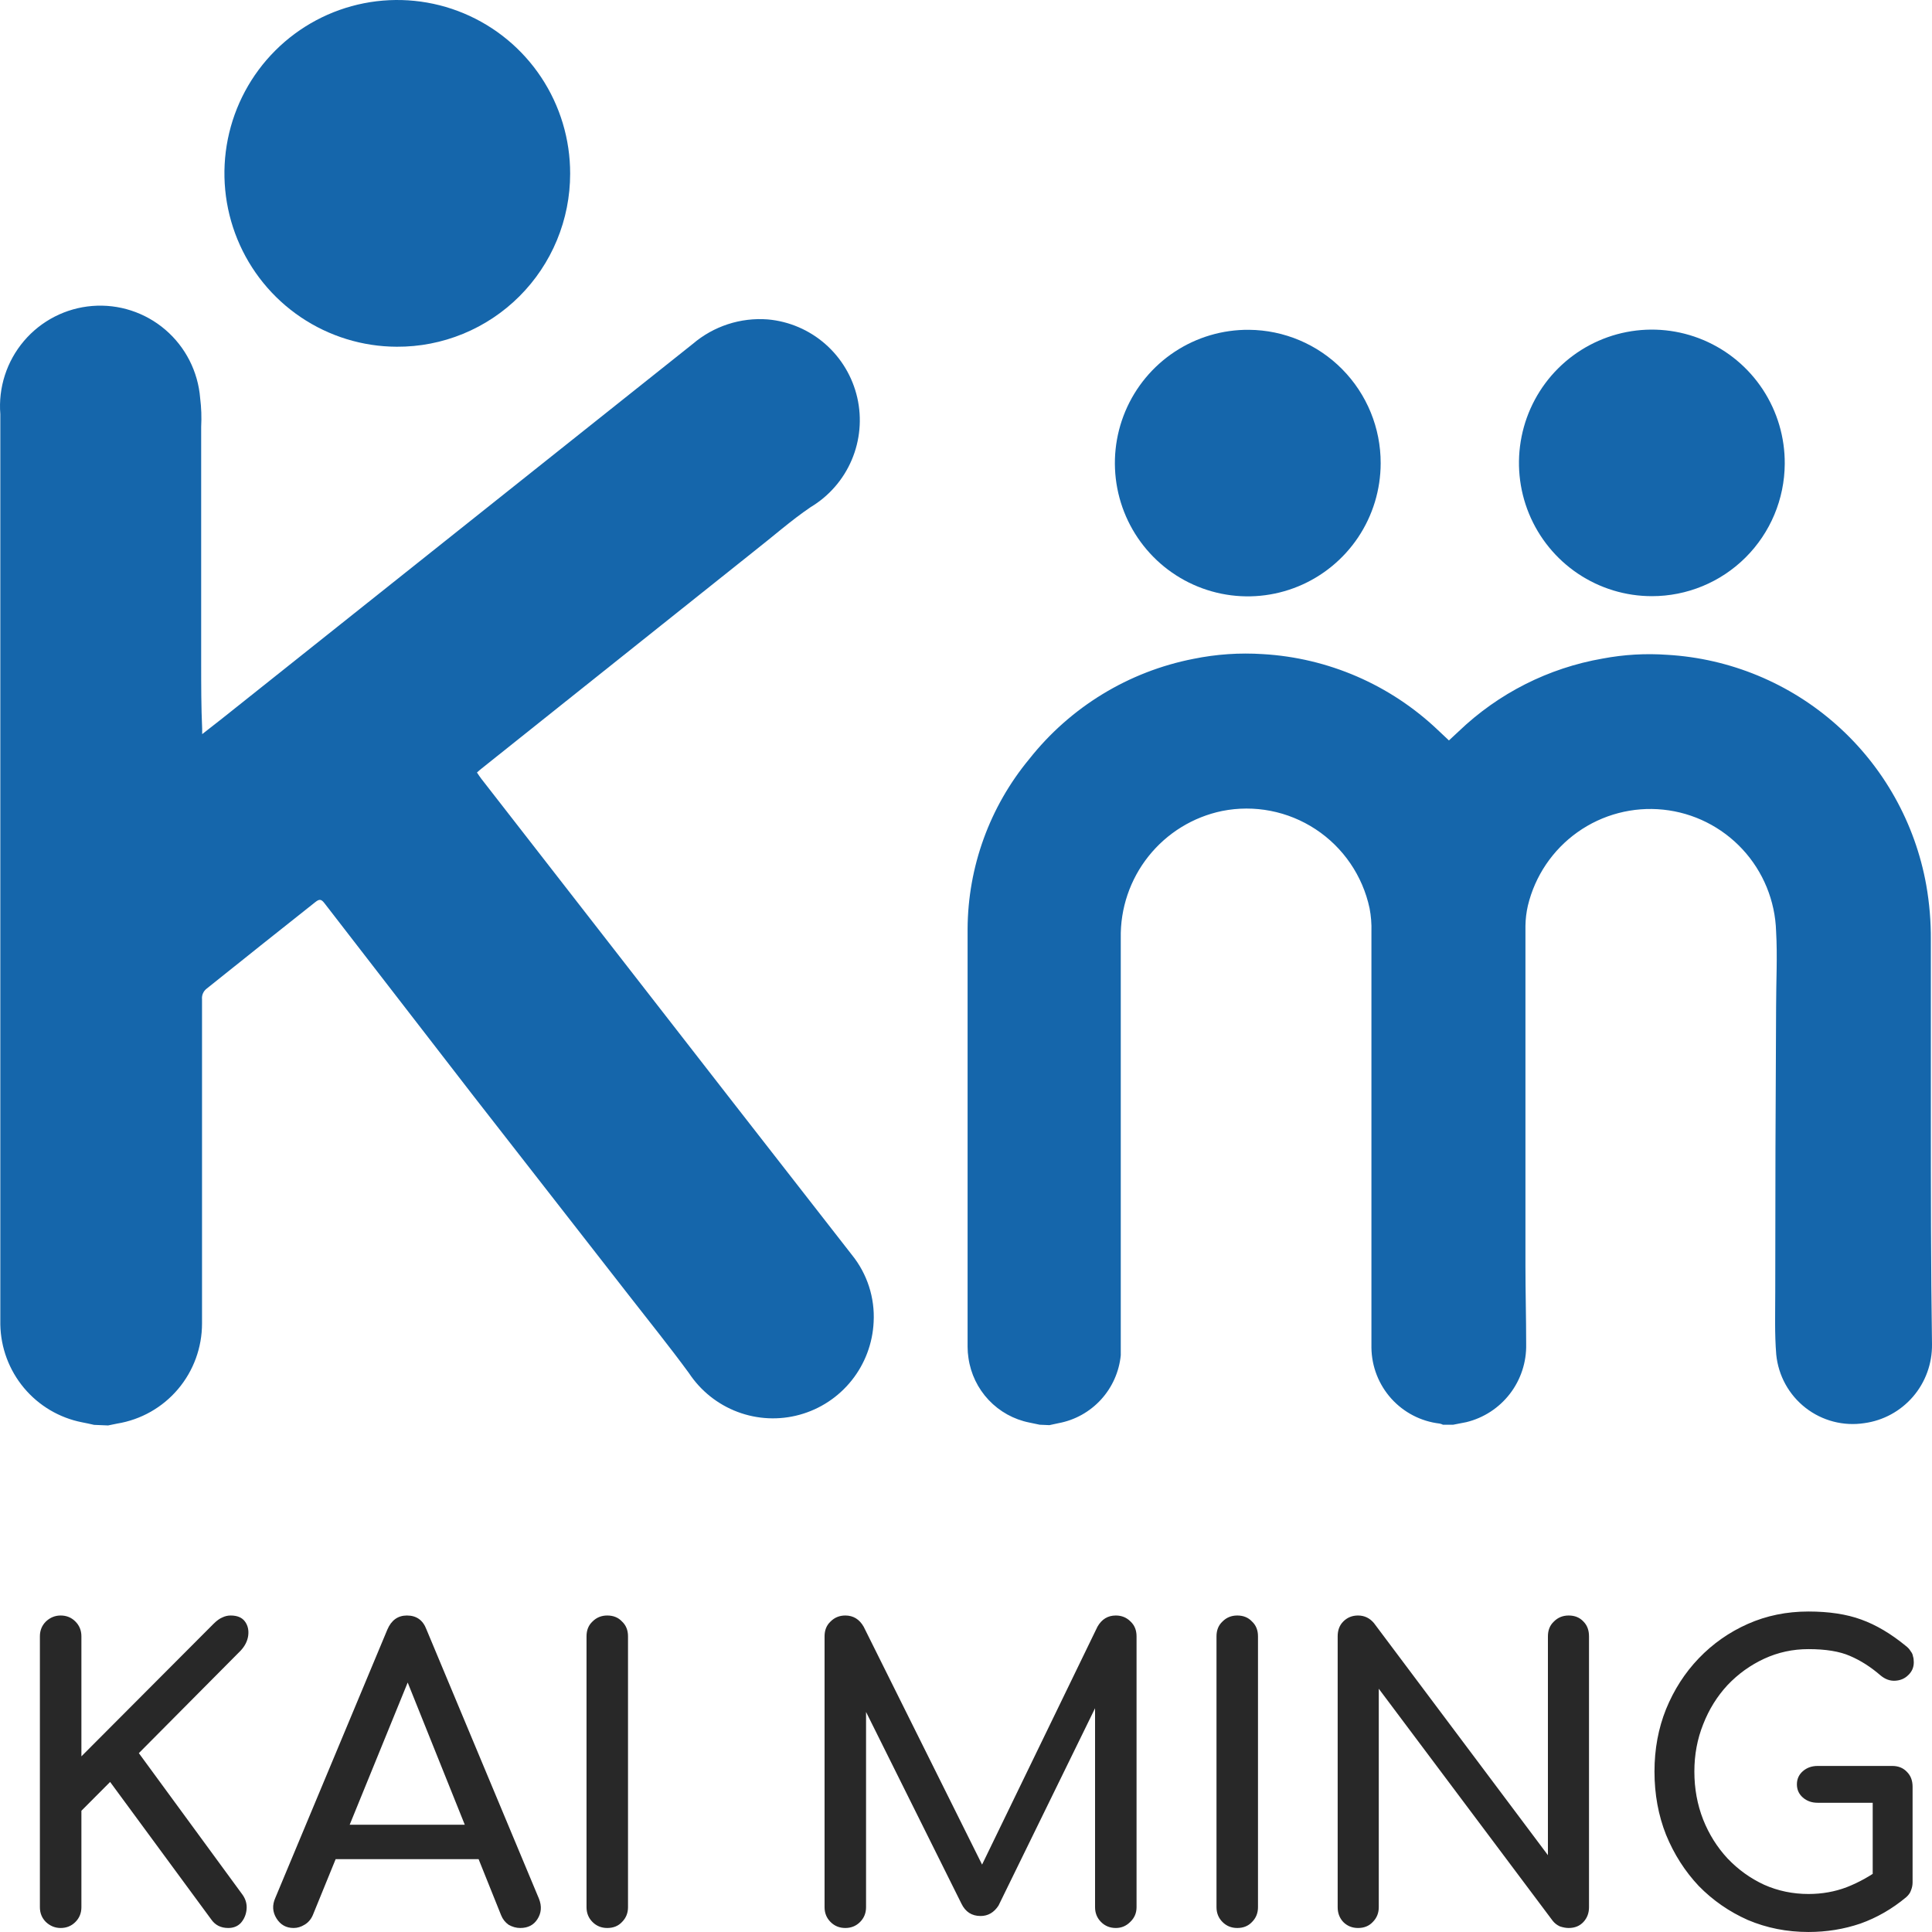
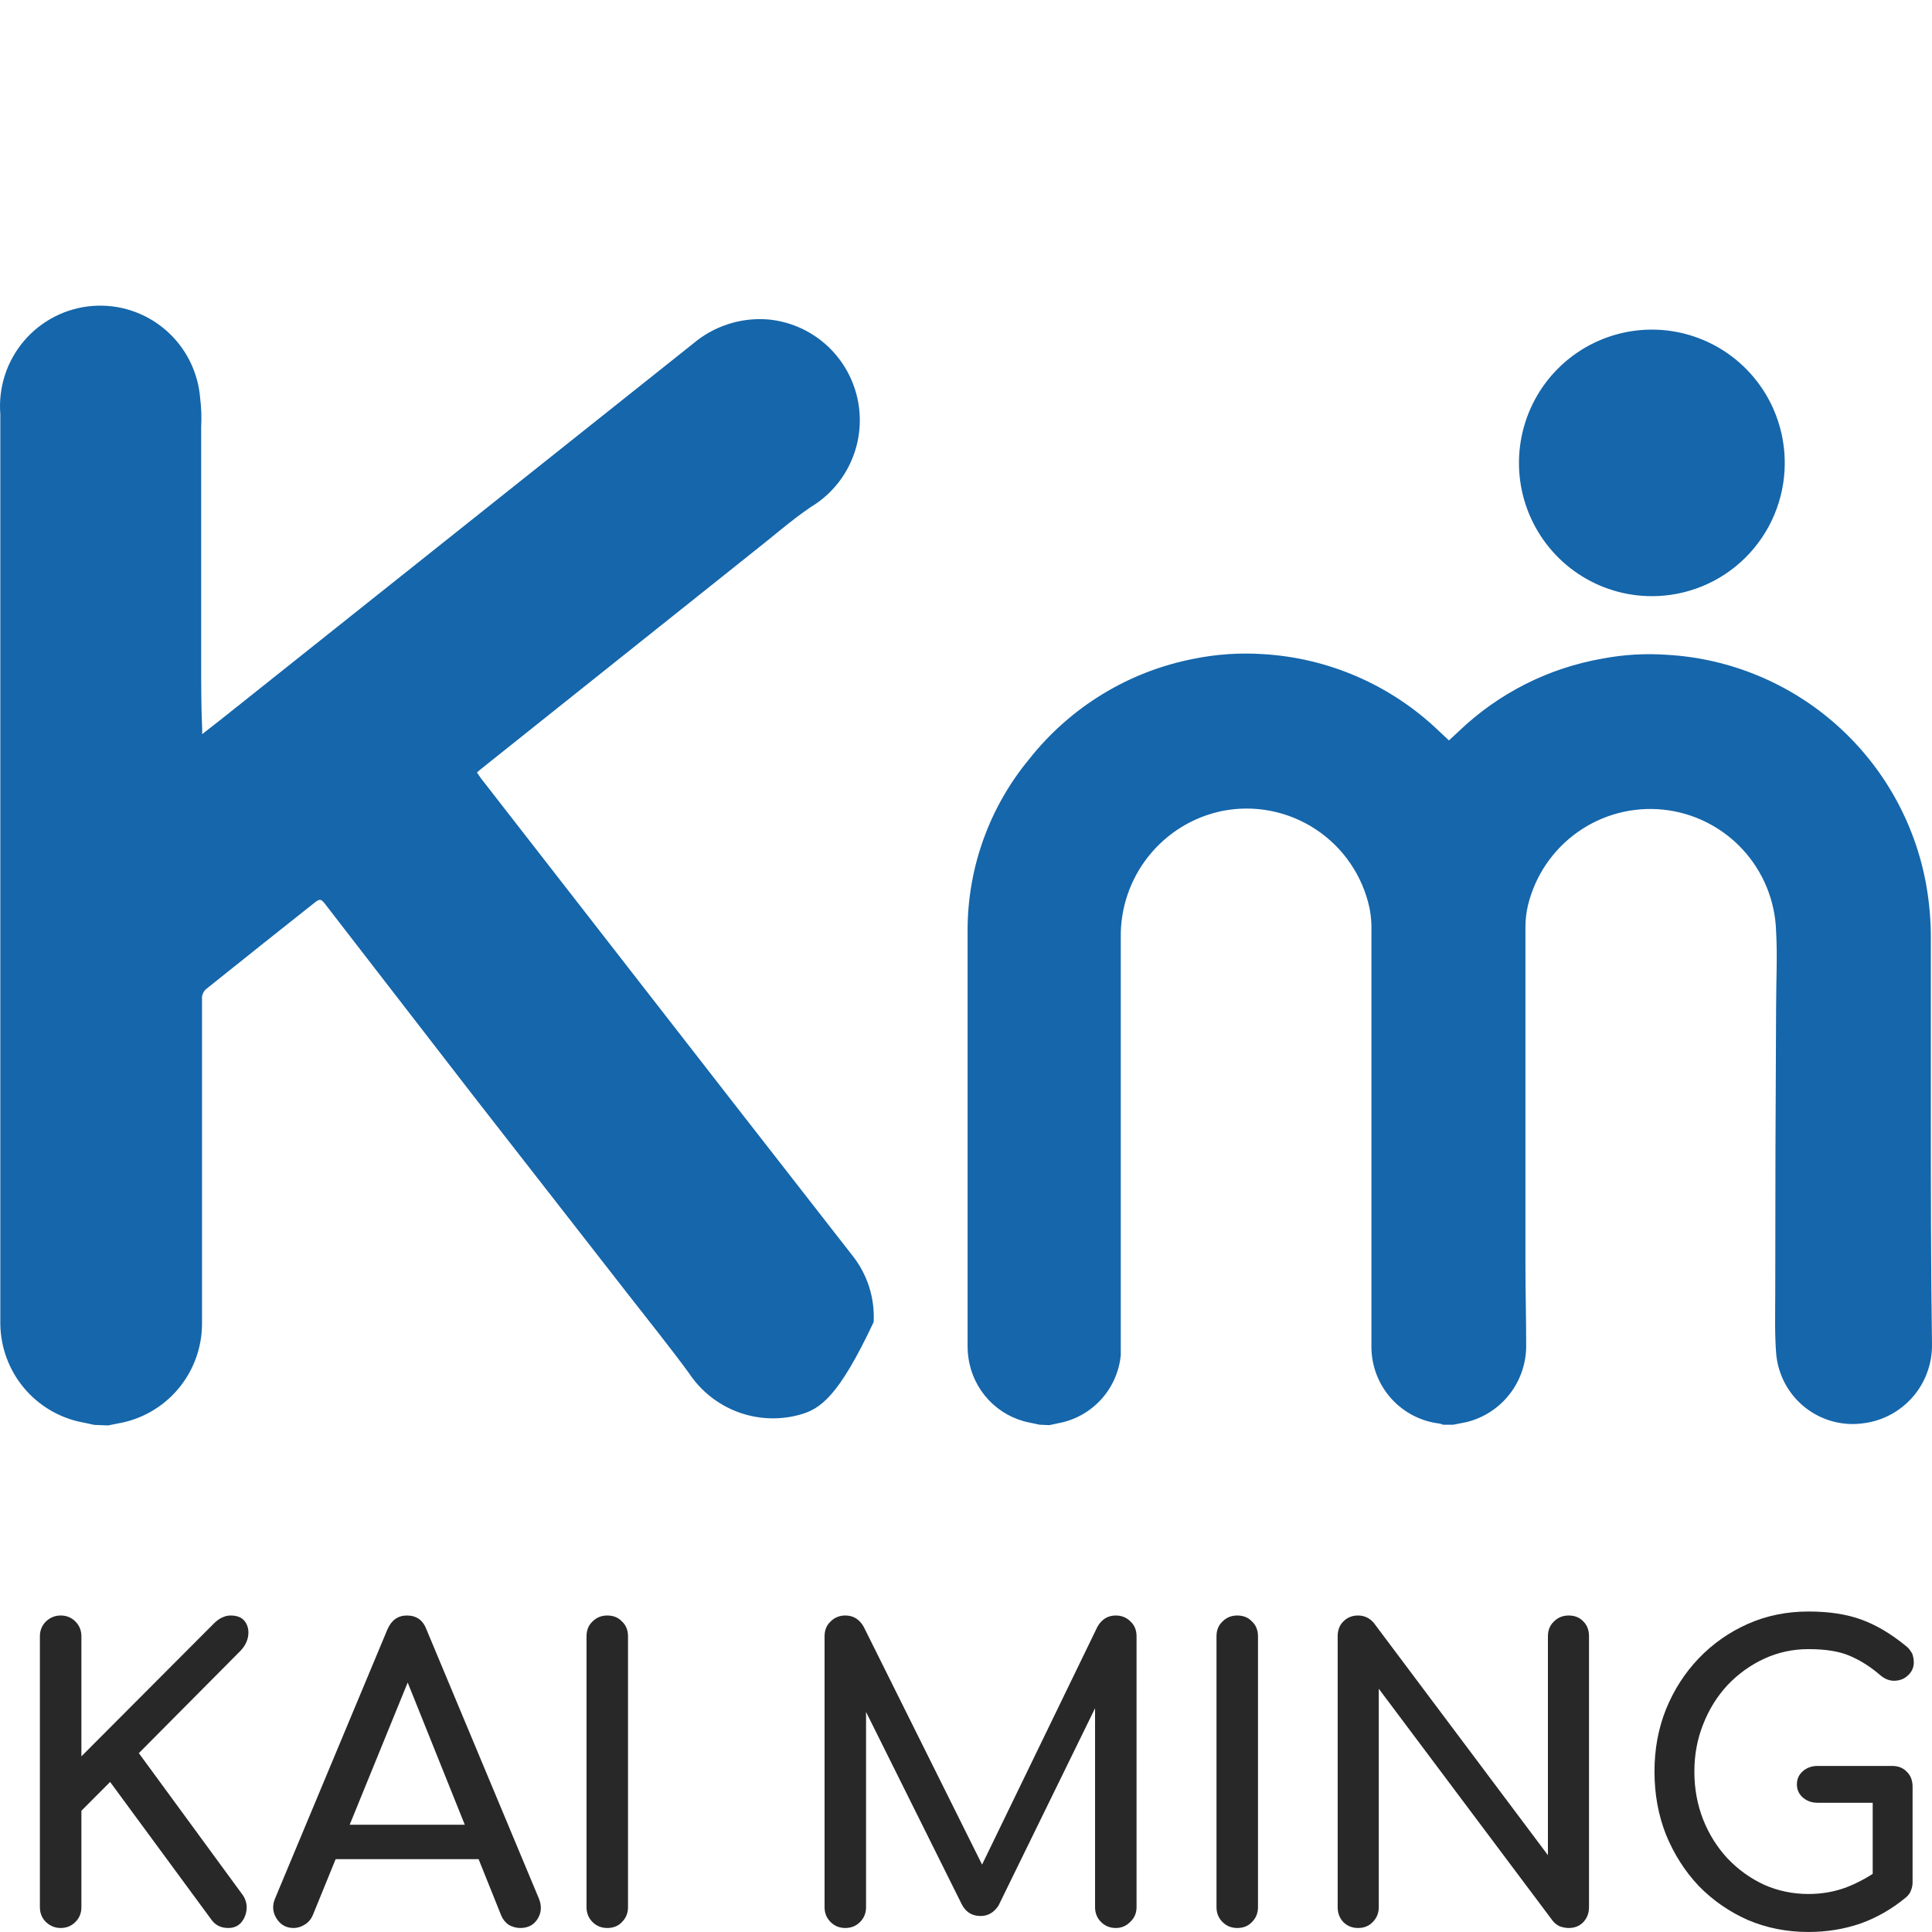
<svg xmlns="http://www.w3.org/2000/svg" width="120" height="120" viewBox="0 0 120 120" fill="none">
-   <path d="M5.845 88.501C5.597 88.448 5.348 88.386 5.091 88.341C3.681 88.063 2.409 87.308 1.486 86.203C0.563 85.098 0.046 83.71 0.02 82.268C0.02 63.43 0.02 44.583 0.02 25.726C-0.112 24.076 0.416 22.44 1.487 21.179C2.557 19.919 4.084 19.136 5.73 19.004C7.376 18.872 9.007 19.401 10.264 20.475C11.521 21.549 12.301 23.08 12.432 24.73C12.506 25.32 12.527 25.915 12.495 26.509C12.495 26.66 12.495 26.802 12.495 26.953V41.18C12.495 42.549 12.495 43.91 12.557 45.279C12.557 45.359 12.557 45.448 12.557 45.599L13.807 44.621L30.227 31.55L43.03 21.36C44.323 20.256 46 19.709 47.693 19.84C49.012 19.958 50.26 20.492 51.257 21.365C52.255 22.238 52.951 23.405 53.247 24.699C53.542 25.994 53.421 27.349 52.901 28.57C52.382 29.791 51.489 30.816 50.353 31.497C49.121 32.333 48.004 33.329 46.807 34.262L34.864 43.785L29.926 47.724C29.828 47.795 29.739 47.884 29.624 47.982C29.722 48.124 29.801 48.249 29.89 48.364L45.583 68.54C48.03 71.675 50.474 74.811 52.916 77.947C53.865 79.121 54.346 80.608 54.263 82.117C54.2 83.439 53.723 84.708 52.898 85.741C52.073 86.775 50.944 87.52 49.671 87.871C48.399 88.223 47.048 88.161 45.812 87.696C44.576 87.231 43.519 86.387 42.79 85.283C41.584 83.638 40.299 82.046 39.04 80.428L29.411 68.077L20.146 56.091C19.951 55.842 19.836 55.833 19.587 56.029C17.341 57.807 15.086 59.603 12.823 61.417C12.726 61.494 12.651 61.594 12.603 61.707C12.555 61.82 12.536 61.944 12.548 62.066C12.548 68.777 12.548 75.487 12.548 82.197C12.55 83.693 12.022 85.141 11.057 86.281C10.092 87.422 8.753 88.18 7.281 88.421L6.714 88.537L5.845 88.501Z" fill="#1566AB" />
-   <path d="M24.641 21.536C22.518 21.529 20.445 20.89 18.683 19.702C16.922 18.514 15.551 16.829 14.745 14.86C13.938 12.89 13.732 10.726 14.151 8.639C14.571 6.552 15.598 4.637 17.103 3.135C18.608 1.633 20.522 0.613 22.605 0.202C24.688 -0.208 26.846 0.009 28.805 0.828C30.765 1.647 32.439 3.03 33.615 4.802C34.791 6.574 35.417 8.657 35.413 10.786C35.414 12.202 35.136 13.605 34.594 14.913C34.053 16.221 33.259 17.409 32.257 18.409C31.256 19.408 30.068 20.198 28.76 20.735C27.453 21.272 26.053 21.544 24.641 21.536Z" fill="#1566AB" />
+   <path d="M5.845 88.501C5.597 88.448 5.348 88.386 5.091 88.341C3.681 88.063 2.409 87.308 1.486 86.203C0.563 85.098 0.046 83.71 0.02 82.268C0.02 63.43 0.02 44.583 0.02 25.726C-0.112 24.076 0.416 22.44 1.487 21.179C2.557 19.919 4.084 19.136 5.73 19.004C7.376 18.872 9.007 19.401 10.264 20.475C11.521 21.549 12.301 23.08 12.432 24.73C12.506 25.32 12.527 25.915 12.495 26.509C12.495 26.66 12.495 26.802 12.495 26.953V41.18C12.495 42.549 12.495 43.91 12.557 45.279C12.557 45.359 12.557 45.448 12.557 45.599L13.807 44.621L30.227 31.55L43.03 21.36C44.323 20.256 46 19.709 47.693 19.84C49.012 19.958 50.26 20.492 51.257 21.365C52.255 22.238 52.951 23.405 53.247 24.699C53.542 25.994 53.421 27.349 52.901 28.57C52.382 29.791 51.489 30.816 50.353 31.497C49.121 32.333 48.004 33.329 46.807 34.262L34.864 43.785L29.926 47.724C29.828 47.795 29.739 47.884 29.624 47.982C29.722 48.124 29.801 48.249 29.89 48.364L45.583 68.54C48.03 71.675 50.474 74.811 52.916 77.947C53.865 79.121 54.346 80.608 54.263 82.117C52.073 86.775 50.944 87.52 49.671 87.871C48.399 88.223 47.048 88.161 45.812 87.696C44.576 87.231 43.519 86.387 42.79 85.283C41.584 83.638 40.299 82.046 39.04 80.428L29.411 68.077L20.146 56.091C19.951 55.842 19.836 55.833 19.587 56.029C17.341 57.807 15.086 59.603 12.823 61.417C12.726 61.494 12.651 61.594 12.603 61.707C12.555 61.82 12.536 61.944 12.548 62.066C12.548 68.777 12.548 75.487 12.548 82.197C12.55 83.693 12.022 85.141 11.057 86.281C10.092 87.422 8.753 88.18 7.281 88.421L6.714 88.537L5.845 88.501Z" fill="#1566AB" />
  <path d="M64.577 88.492L63.938 88.358C62.971 88.166 62.087 87.676 61.409 86.958C60.731 86.239 60.292 85.328 60.153 84.348C60.117 84.119 60.099 83.887 60.099 83.655C60.099 75.003 60.099 66.352 60.099 57.7C60.117 53.843 61.471 50.112 63.929 47.145C66.481 43.915 70.101 41.707 74.135 40.921C75.549 40.633 76.995 40.534 78.435 40.628C82.499 40.863 86.35 42.532 89.305 45.34L89.996 45.99L90.608 45.42C93.074 43.059 96.185 41.487 99.545 40.904C100.868 40.654 102.218 40.576 103.561 40.672C107.455 40.899 111.159 42.433 114.077 45.029C116.995 47.624 118.956 51.129 119.644 54.979C119.841 56.097 119.936 57.231 119.929 58.367C119.929 61.923 119.929 65.456 119.929 68.966C119.929 73.811 119.929 78.658 120 83.504C120.014 84.692 119.596 85.846 118.822 86.747C118.047 87.648 116.972 88.234 115.797 88.394C115.157 88.493 114.502 88.459 113.875 88.296C113.248 88.133 112.66 87.843 112.148 87.444C111.636 87.046 111.211 86.547 110.897 85.978C110.584 85.409 110.39 84.782 110.326 84.135C110.22 82.846 110.264 81.538 110.264 80.231C110.264 74.339 110.282 68.441 110.317 62.537C110.317 60.972 110.406 59.407 110.317 57.851C110.26 55.953 109.518 54.14 108.228 52.749C106.938 51.359 105.19 50.484 103.307 50.289C101.423 50.093 99.532 50.59 97.986 51.686C96.44 52.783 95.343 54.404 94.899 56.251C94.805 56.662 94.754 57.082 94.748 57.504C94.748 58.456 94.748 59.398 94.748 60.341C94.748 64.218 94.748 68.085 94.748 71.953C94.748 74.176 94.748 76.399 94.748 78.622C94.748 80.24 94.793 81.859 94.793 83.486C94.818 84.597 94.463 85.684 93.787 86.566C93.111 87.447 92.155 88.07 91.078 88.332L90.262 88.492H89.624C89.559 88.459 89.491 88.435 89.42 88.421C88.263 88.287 87.194 87.734 86.414 86.867C85.634 85.999 85.196 84.876 85.182 83.708C85.182 75.095 85.182 66.482 85.182 57.869C85.197 57.38 85.158 56.891 85.066 56.411C84.636 54.398 83.433 52.637 81.717 51.507C80.001 50.377 77.911 49.97 75.899 50.373C74.098 50.748 72.484 51.742 71.336 53.184C70.188 54.626 69.579 56.424 69.613 58.269C69.613 63.391 69.613 68.521 69.613 73.643C69.613 76.861 69.613 80.071 69.613 83.29C69.613 83.575 69.613 83.868 69.613 84.179C69.511 85.206 69.08 86.171 68.385 86.931C67.689 87.691 66.767 88.205 65.756 88.394L65.18 88.518L64.577 88.492Z" fill="#1566AB" />
-   <path d="M85.756 28.772C85.754 30.412 85.267 32.014 84.356 33.376C83.444 34.737 82.15 35.797 80.638 36.42C79.125 37.043 77.462 37.202 75.859 36.875C74.257 36.549 72.787 35.753 71.637 34.588C70.486 33.422 69.706 31.941 69.397 30.331C69.087 28.72 69.261 27.054 69.897 25.543C70.533 24.032 71.602 22.745 72.968 21.845C74.335 20.944 75.937 20.471 77.573 20.485C79.752 20.501 81.836 21.382 83.369 22.935C84.903 24.488 85.761 26.586 85.756 28.772Z" fill="#1566AB" />
  <path d="M102.6 37.029C100.965 37.029 99.367 36.542 98.007 35.629C96.649 34.717 95.591 33.42 94.968 31.904C94.345 30.388 94.185 28.72 94.509 27.113C94.832 25.505 95.625 24.03 96.785 22.875C97.946 21.72 99.422 20.937 101.027 20.624C102.634 20.312 104.295 20.485 105.802 21.121C107.31 21.757 108.594 22.828 109.494 24.197C110.393 25.567 110.866 27.173 110.854 28.813C110.84 30.998 109.964 33.089 108.417 34.629C106.871 36.168 104.779 37.031 102.6 37.029Z" fill="#1566AB" />
  <path d="M3.767 119.751C3.42 119.751 3.115 119.627 2.85 119.378C2.602 119.13 2.478 118.823 2.478 118.459V101.635C2.478 101.27 2.602 100.964 2.85 100.716C3.115 100.466 3.42 100.342 3.767 100.342C4.13 100.342 4.436 100.466 4.684 100.716C4.932 100.964 5.056 101.27 5.056 101.635V109.09L13.258 100.864C13.456 100.666 13.638 100.533 13.803 100.466C13.968 100.384 14.142 100.342 14.323 100.342C14.736 100.342 15.034 100.466 15.215 100.716C15.397 100.964 15.463 101.262 15.414 101.61C15.364 101.941 15.207 102.247 14.943 102.529L8.624 108.891L15.067 117.689C15.265 117.97 15.348 118.277 15.314 118.608C15.281 118.923 15.166 119.196 14.967 119.428C14.769 119.643 14.505 119.751 14.175 119.751C13.712 119.751 13.357 119.569 13.109 119.204L6.84 110.68L5.056 112.47V118.459C5.056 118.823 4.932 119.13 4.684 119.378C4.436 119.627 4.13 119.751 3.767 119.751ZM18.238 119.751C17.776 119.751 17.421 119.553 17.173 119.155C16.925 118.757 16.9 118.335 17.098 117.887L24.061 101.212C24.309 100.633 24.714 100.342 25.276 100.342C25.87 100.342 26.275 100.633 26.49 101.212L33.478 117.937C33.66 118.401 33.626 118.823 33.379 119.204C33.147 119.569 32.792 119.751 32.313 119.751C32.065 119.751 31.826 119.684 31.594 119.553C31.38 119.403 31.223 119.204 31.124 118.956L24.978 103.647H25.672L19.428 118.956C19.312 119.22 19.139 119.42 18.907 119.553C18.692 119.684 18.47 119.751 18.238 119.751ZM19.552 115.476L20.543 113.339H30.256L31.248 115.476H19.552ZM37.718 119.751C37.355 119.751 37.049 119.627 36.801 119.378C36.553 119.13 36.43 118.823 36.43 118.459V101.635C36.43 101.254 36.553 100.947 36.801 100.716C37.049 100.466 37.355 100.342 37.718 100.342C38.098 100.342 38.404 100.466 38.635 100.716C38.883 100.947 39.007 101.254 39.007 101.635V118.459C39.007 118.823 38.883 119.13 38.635 119.378C38.404 119.627 38.098 119.751 37.718 119.751ZM52.504 119.751C52.14 119.751 51.835 119.627 51.587 119.378C51.339 119.13 51.215 118.823 51.215 118.459V101.635C51.215 101.254 51.339 100.947 51.587 100.716C51.835 100.466 52.14 100.342 52.504 100.342C52.999 100.342 53.379 100.574 53.644 101.038L61.4 116.62H60.607L68.165 101.038C68.429 100.574 68.809 100.342 69.304 100.342C69.668 100.342 69.973 100.466 70.221 100.716C70.469 100.947 70.593 101.254 70.593 101.635V118.459C70.593 118.823 70.461 119.13 70.197 119.378C69.949 119.627 69.651 119.751 69.304 119.751C68.941 119.751 68.635 119.627 68.388 119.378C68.14 119.13 68.016 118.823 68.016 118.459V105.214L68.511 105.089L62.019 118.36C61.738 118.79 61.367 119.006 60.904 119.006C60.359 119.006 59.962 118.749 59.715 118.236L53.297 105.338L53.792 105.214V118.459C53.792 118.823 53.668 119.13 53.421 119.378C53.173 119.627 52.867 119.751 52.504 119.751ZM76.848 119.751C76.484 119.751 76.179 119.627 75.931 119.378C75.683 119.13 75.559 118.823 75.559 118.459V101.635C75.559 101.254 75.683 100.947 75.931 100.716C76.179 100.466 76.484 100.342 76.848 100.342C77.228 100.342 77.533 100.466 77.765 100.716C78.013 100.947 78.136 101.254 78.136 101.635V118.459C78.136 118.823 78.013 119.13 77.765 119.378C77.533 119.627 77.228 119.751 76.848 119.751ZM84.349 119.751C83.986 119.751 83.68 119.627 83.432 119.378C83.201 119.13 83.085 118.823 83.085 118.459V101.635C83.085 101.254 83.201 100.947 83.432 100.716C83.68 100.466 83.986 100.342 84.349 100.342C84.746 100.342 85.076 100.5 85.34 100.815L96.144 115.228V101.635C96.144 101.254 96.268 100.947 96.516 100.716C96.764 100.466 97.069 100.342 97.433 100.342C97.813 100.342 98.118 100.466 98.35 100.716C98.581 100.947 98.696 101.254 98.696 101.635V118.459C98.696 118.823 98.581 119.13 98.35 119.378C98.118 119.627 97.813 119.751 97.433 119.751C97.268 119.751 97.086 119.718 96.888 119.652C96.706 119.569 96.557 119.452 96.441 119.304L85.638 104.89V118.459C85.638 118.823 85.514 119.13 85.266 119.378C85.035 119.627 84.729 119.751 84.349 119.751ZM112.327 119.999C110.989 119.999 109.734 119.751 108.561 119.254C107.404 118.74 106.388 118.036 105.513 117.142C104.654 116.23 103.976 115.17 103.481 113.961C103.002 112.752 102.763 111.442 102.763 110.034C102.763 108.643 103.002 107.351 103.481 106.158C103.976 104.948 104.654 103.897 105.513 103.001C106.388 102.09 107.404 101.378 108.561 100.864C109.717 100.351 110.972 100.094 112.327 100.094C113.599 100.094 114.689 100.259 115.599 100.591C116.523 100.923 117.448 101.47 118.374 102.231C118.505 102.33 118.605 102.438 118.67 102.555C118.753 102.654 118.803 102.761 118.819 102.877C118.853 102.977 118.869 103.101 118.869 103.25C118.869 103.564 118.753 103.83 118.523 104.045C118.308 104.26 118.035 104.377 117.705 104.393C117.391 104.41 117.093 104.302 116.812 104.07C116.201 103.54 115.565 103.134 114.904 102.852C114.26 102.571 113.401 102.43 112.327 102.43C111.353 102.43 110.436 102.629 109.577 103.026C108.717 103.424 107.958 103.971 107.297 104.667C106.652 105.363 106.148 106.174 105.786 107.102C105.422 108.013 105.24 108.99 105.24 110.034C105.24 111.095 105.422 112.088 105.786 113.017C106.148 113.927 106.652 114.731 107.297 115.427C107.958 116.122 108.717 116.669 109.577 117.067C110.436 117.448 111.353 117.639 112.327 117.639C113.17 117.639 113.963 117.498 114.706 117.216C115.466 116.918 116.193 116.512 116.887 115.998C117.184 115.783 117.473 115.692 117.754 115.725C118.051 115.742 118.299 115.858 118.498 116.073C118.695 116.272 118.794 116.554 118.794 116.918C118.794 117.084 118.762 117.25 118.695 117.415C118.646 117.565 118.547 117.705 118.398 117.838C117.522 118.567 116.573 119.114 115.549 119.478C114.524 119.826 113.451 119.999 112.327 119.999ZM118.794 116.918L116.317 116.421V111.973H112.897C112.533 111.973 112.228 111.865 111.98 111.649C111.733 111.434 111.609 111.161 111.609 110.829C111.609 110.498 111.733 110.225 111.98 110.01C112.228 109.794 112.533 109.686 112.897 109.686H117.531C117.911 109.686 118.216 109.811 118.448 110.059C118.679 110.291 118.794 110.597 118.794 110.978V116.918Z" fill="#282828" />
</svg>